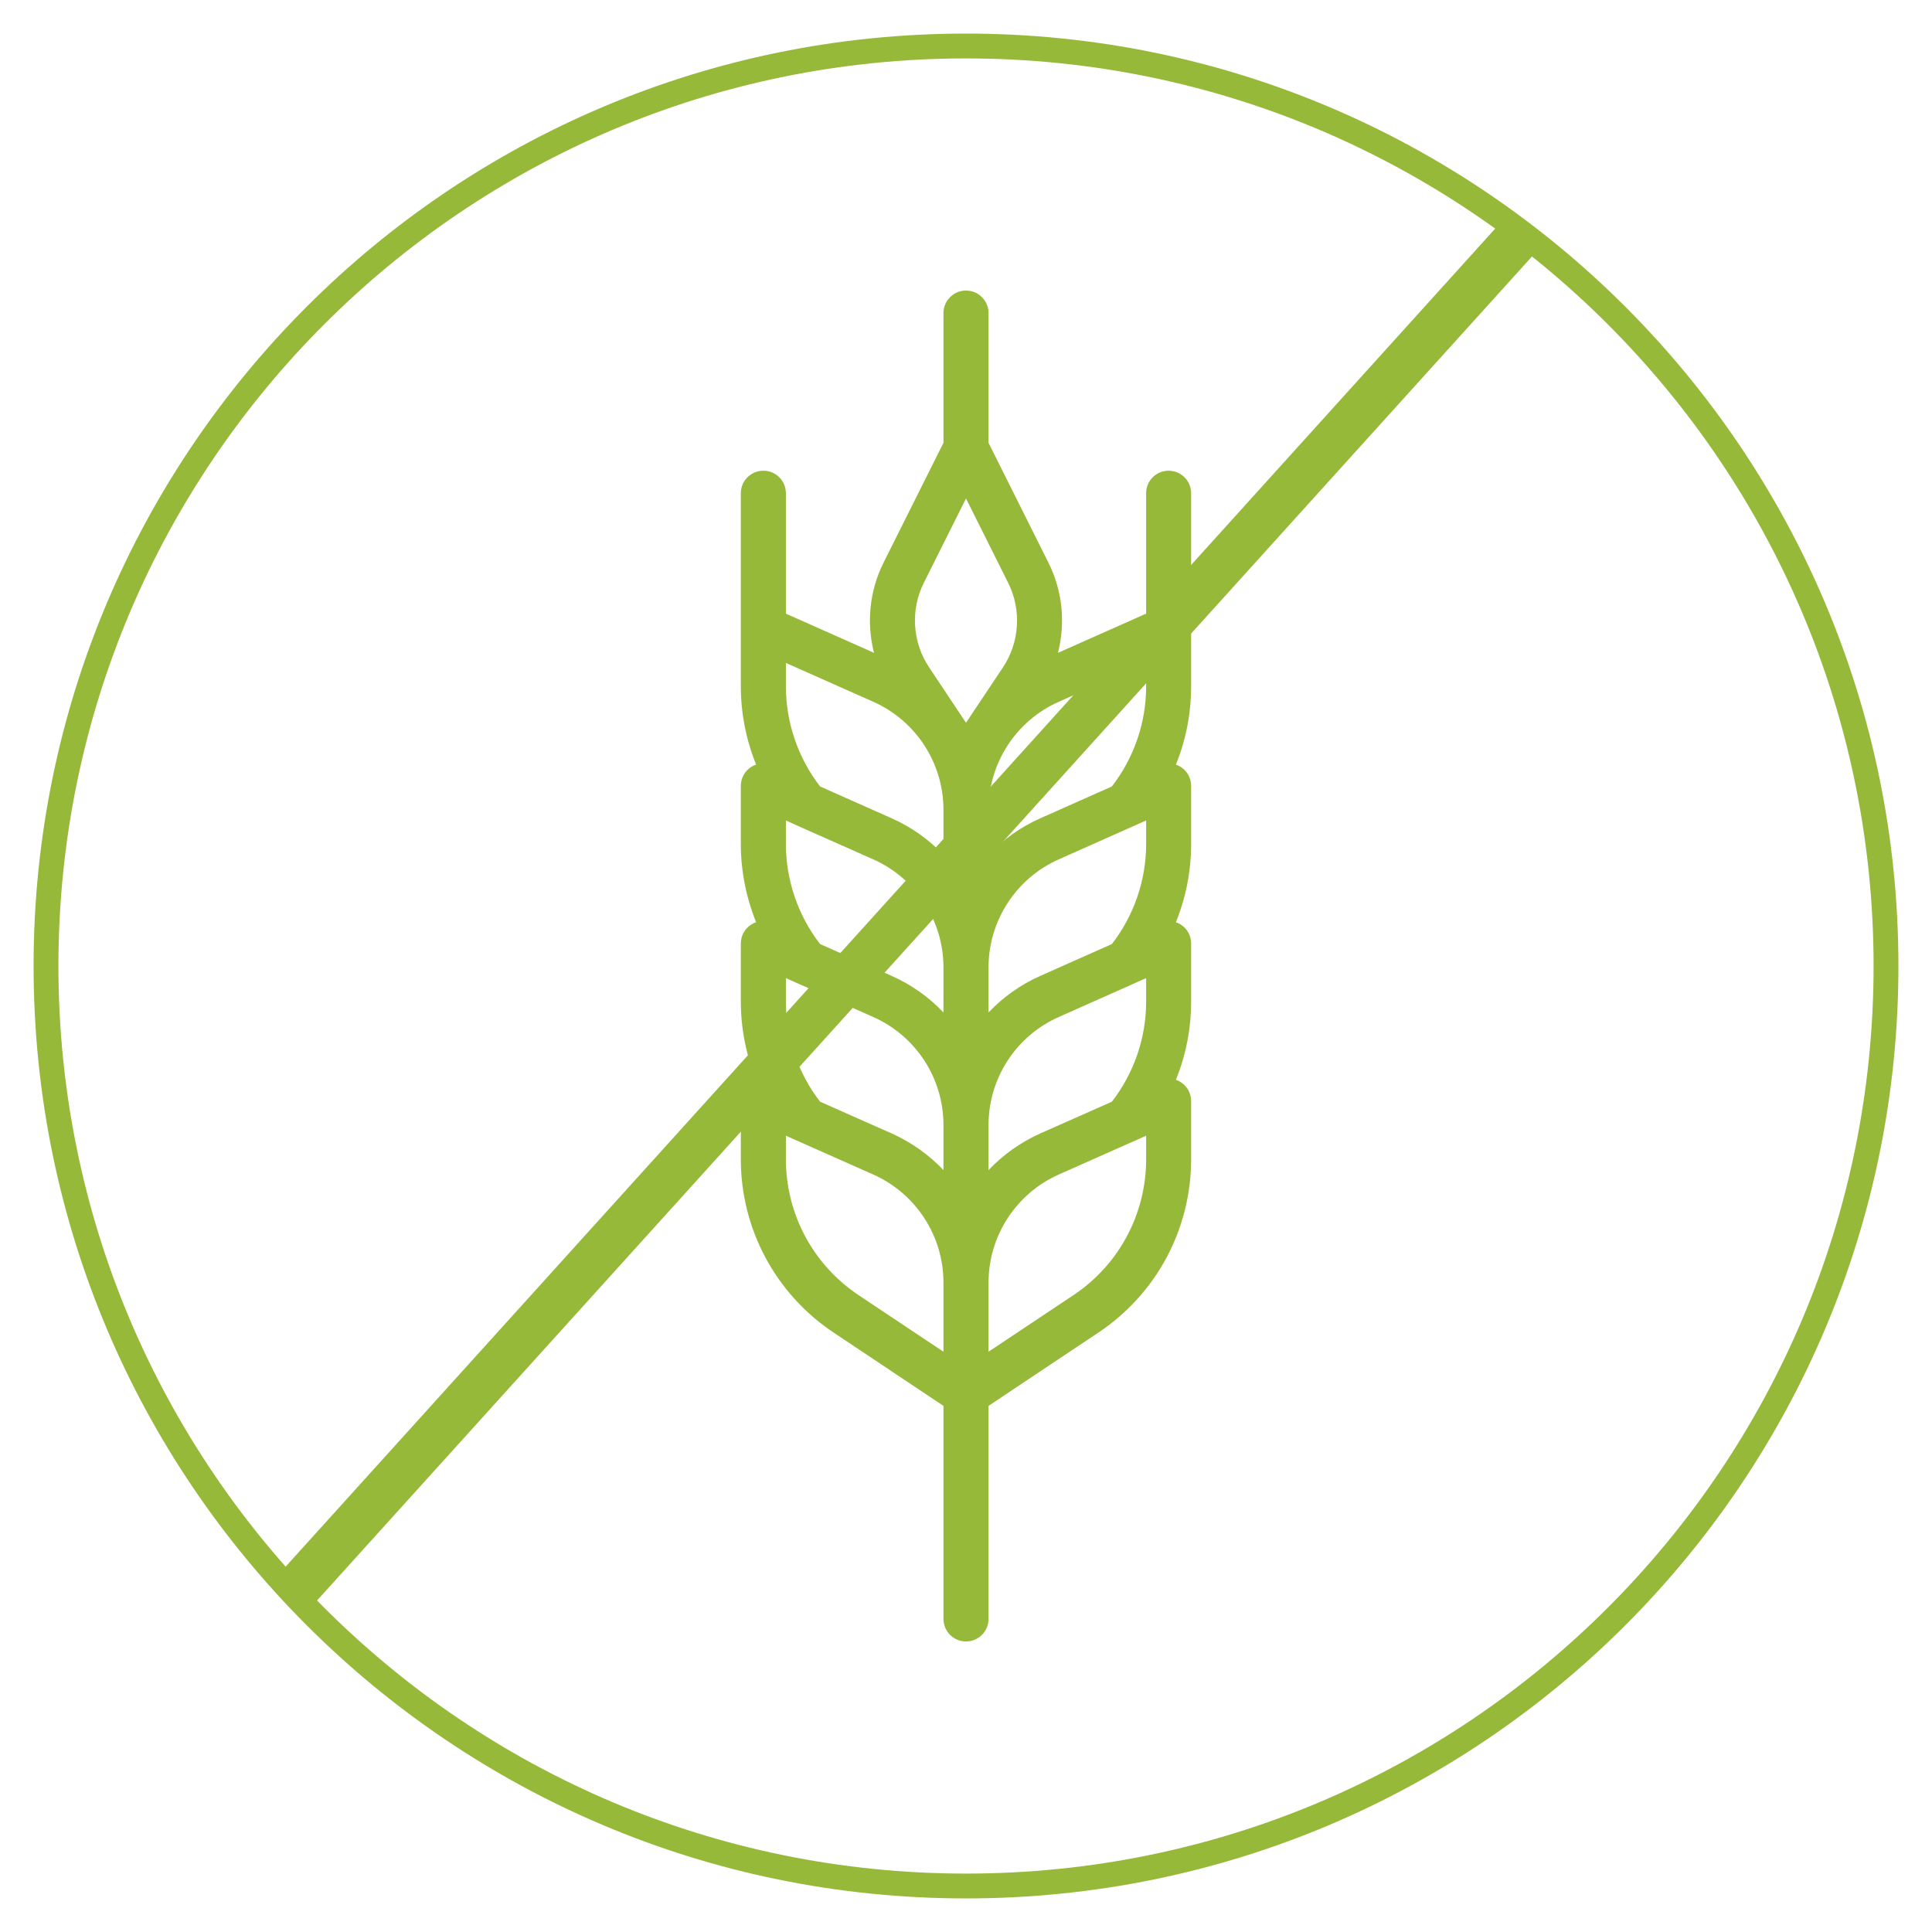
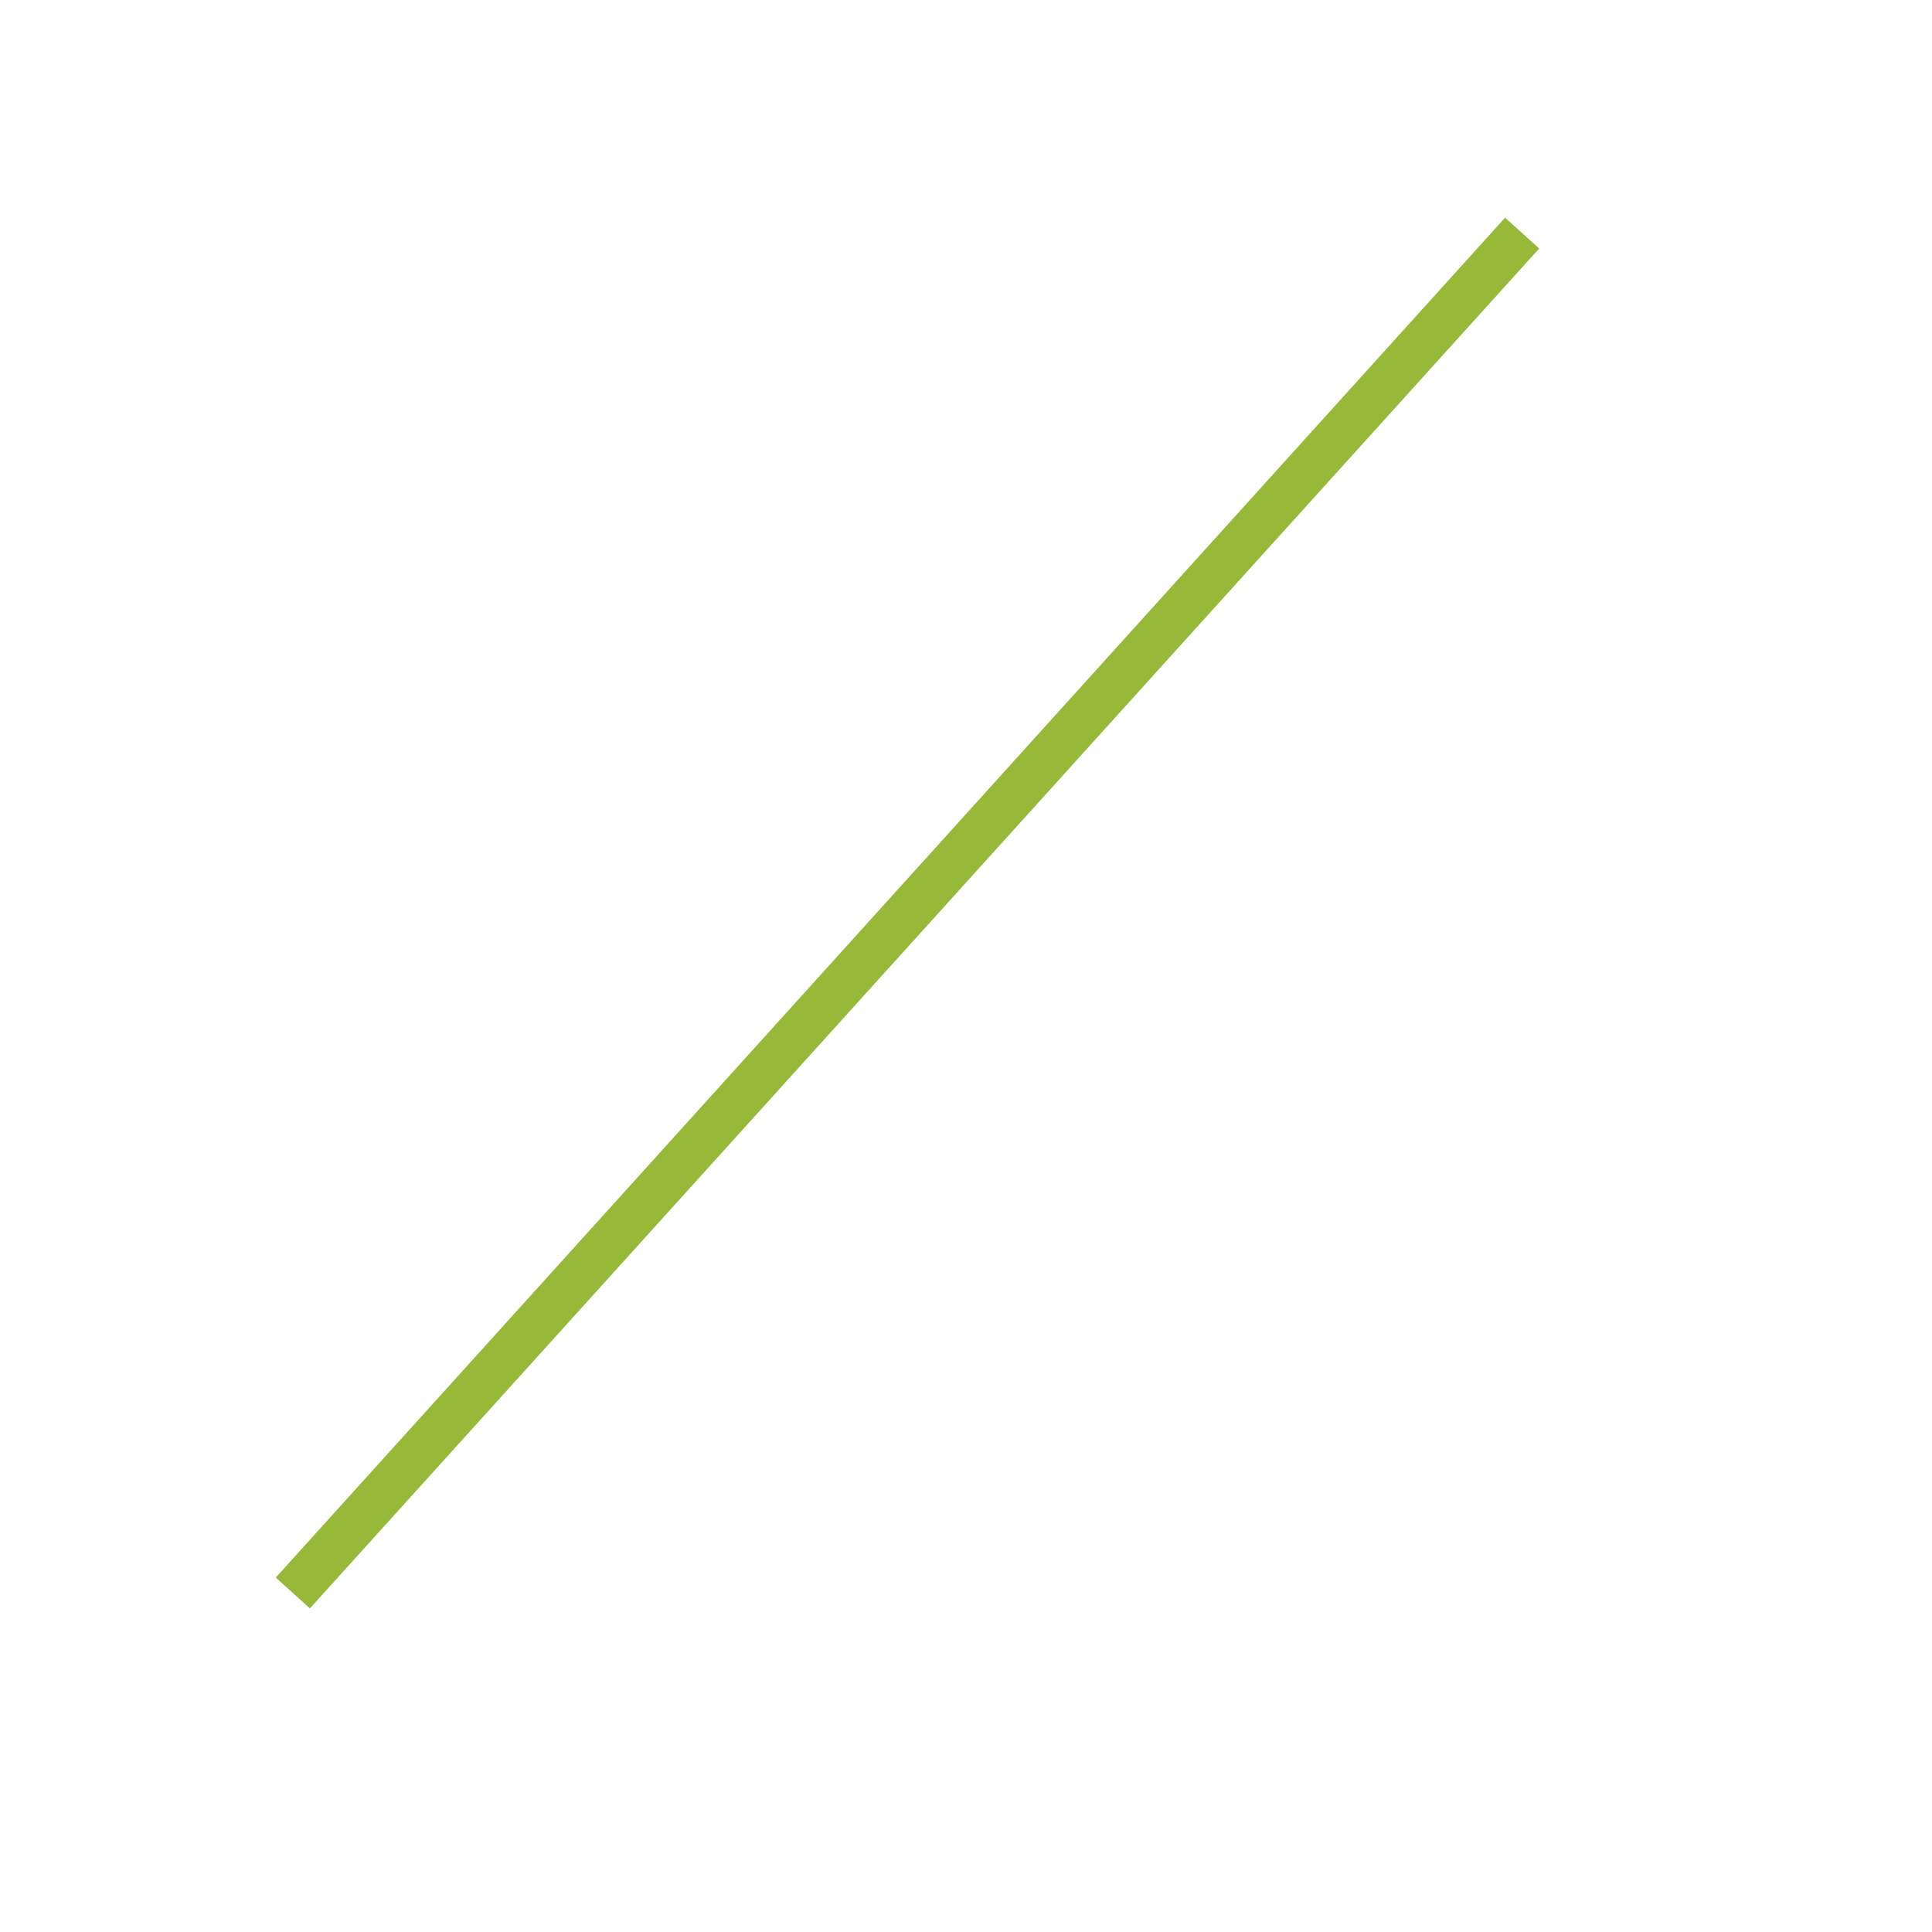
<svg xmlns="http://www.w3.org/2000/svg" viewBox="0 0 42 42" version="1.1">
  <title>Group 13</title>
  <g id="nuconcept" stroke="none" stroke-width="1" fill="none" fill-rule="evenodd">
    <g id="nuconcept---Detail-Herzogpark-Copy" transform="translate(-1085, -2814)">
      <g id="Group-13" transform="translate(1086, 2815)">
        <g id="Group-29-Copy" stroke="#96B93A" stroke-width="0.54">
-           <path d="M20,40 C8.955,40 0,31.045 0,20 C0,8.955 8.955,0 20,0 C31.045,0 40,8.955 40,20 C40,31.045 31.045,40 20,40 Z" id="Stroke-1" />
-         </g>
+           </g>
        <g id="Group-5-Copy" transform="translate(15.105, 5.316)" fill="#96B93A">
-           <path d="M9.789,17.621 L9.789,18.886 C9.789,20.402 9.037,21.811 7.773,22.653 L5.385,24.246 L5.385,28.878 C5.385,29.149 5.165,29.368 4.895,29.368 C4.625,29.368 4.405,29.149 4.405,28.878 L4.405,24.246 L2.016,22.653 C0.755,21.811 0,20.402 0,18.886 L0,17.621 C0,17.455 0.084,17.3 0.224,17.211 C0.257,17.188 0.294,17.17 0.332,17.157 C0.116,16.622 0,16.044 0,15.459 L0,14.194 C0,14.028 0.084,13.874 0.224,13.784 C0.257,13.762 0.294,13.743 0.332,13.732 C0.116,13.195 0,12.618 0,12.033 L0,10.768 C0,10.602 0.084,10.447 0.224,10.358 C0.257,10.335 0.294,10.319 0.332,10.306 C0.116,9.769 0,9.191 0,8.606 L0,4.405 C0,4.135 0.22,3.917 0.49,3.917 C0.76,3.917 0.98,4.135 0.98,4.405 L0.98,7.024 L2.895,7.876 C2.73,7.228 2.795,6.531 3.102,5.916 L4.405,3.311 L4.405,0.49 C4.405,0.22 4.625,0 4.895,0 C5.165,0 5.385,0.22 5.385,0.49 L5.385,3.311 L6.687,5.916 C6.995,6.531 7.06,7.228 6.894,7.876 L8.811,7.024 L8.811,4.405 C8.811,4.135 9.029,3.917 9.299,3.917 C9.57,3.917 9.789,4.135 9.789,4.405 L9.789,8.606 C9.789,9.191 9.676,9.769 9.458,10.306 C9.495,10.319 9.532,10.335 9.566,10.358 C9.706,10.447 9.789,10.602 9.789,10.768 L9.789,12.033 C9.789,12.618 9.676,13.195 9.458,13.732 C9.495,13.745 9.532,13.762 9.566,13.784 C9.706,13.874 9.789,14.028 9.789,14.194 L9.789,15.459 C9.789,16.044 9.676,16.622 9.458,17.157 C9.495,17.17 9.532,17.188 9.566,17.211 C9.706,17.3 9.789,17.455 9.789,17.621 L9.789,17.621 Z M0.98,18.886 C0.98,20.075 1.571,21.179 2.56,21.839 L4.405,23.069 L4.405,21.567 C4.405,20.552 3.807,19.631 2.879,19.217 L1.235,18.487 C1.228,18.485 1.222,18.481 1.217,18.48 L0.98,18.373 L0.98,18.886 Z M0.98,15.459 C0.98,16.246 1.243,17.013 1.723,17.634 L3.277,18.323 C3.71,18.517 4.09,18.789 4.405,19.121 L4.405,18.14 C4.405,17.125 3.807,16.205 2.879,15.793 L1.235,15.061 C1.23,15.059 1.224,15.057 1.219,15.055 L0.98,14.947 L0.98,15.459 Z M0.98,12.033 C0.98,12.819 1.243,13.587 1.723,14.207 L3.277,14.898 C3.71,15.09 4.09,15.362 4.405,15.694 L4.405,14.714 C4.405,13.7 3.807,12.778 2.879,12.366 L1.235,11.636 C1.228,11.632 1.222,11.628 1.215,11.627 L0.98,11.52 L0.98,12.033 Z M2.879,8.94 L0.98,8.096 L0.98,8.606 C0.98,9.393 1.243,10.16 1.723,10.781 L3.277,11.472 C3.71,11.664 4.09,11.936 4.405,12.268 L4.405,11.287 C4.405,10.274 3.807,9.352 2.879,8.94 L2.879,8.94 Z M5.811,6.354 L4.895,4.52 L3.978,6.354 C3.684,6.942 3.728,7.647 4.094,8.193 L4.895,9.396 L5.698,8.193 C6.061,7.647 6.106,6.942 5.811,6.354 L5.811,6.354 Z M8.811,8.096 L6.911,8.94 C5.983,9.352 5.385,10.274 5.385,11.287 L5.385,12.268 C5.7,11.936 6.08,11.664 6.512,11.472 L8.066,10.781 C8.547,10.16 8.811,9.393 8.811,8.606 L8.811,8.096 Z M8.811,11.52 L6.911,12.366 C5.983,12.778 5.385,13.7 5.385,14.714 L5.385,15.694 C5.7,15.362 6.08,15.09 6.512,14.898 L8.066,14.207 C8.547,13.587 8.811,12.819 8.811,12.033 L8.811,11.52 Z M8.811,14.947 L8.567,15.055 C8.563,15.057 8.56,15.059 8.556,15.061 L6.911,15.793 C5.983,16.205 5.385,17.125 5.385,18.14 L5.385,19.121 C5.7,18.789 6.08,18.517 6.512,18.323 L8.066,17.634 C8.547,17.013 8.811,16.246 8.811,15.459 L8.811,14.947 Z M8.811,18.373 L8.573,18.48 C8.567,18.481 8.562,18.485 8.554,18.487 L6.911,19.217 C5.983,19.631 5.385,20.552 5.385,21.567 L5.385,23.069 L7.231,21.839 C8.221,21.179 8.811,20.075 8.811,18.886 L8.811,18.373 Z" id="Fill-3-Copy" />
-         </g>
+           </g>
        <line x1="32.09" y1="4.067" x2="5.366" y2="33.63" id="Stroke-3" stroke="#96B93A" />
      </g>
    </g>
  </g>
</svg>